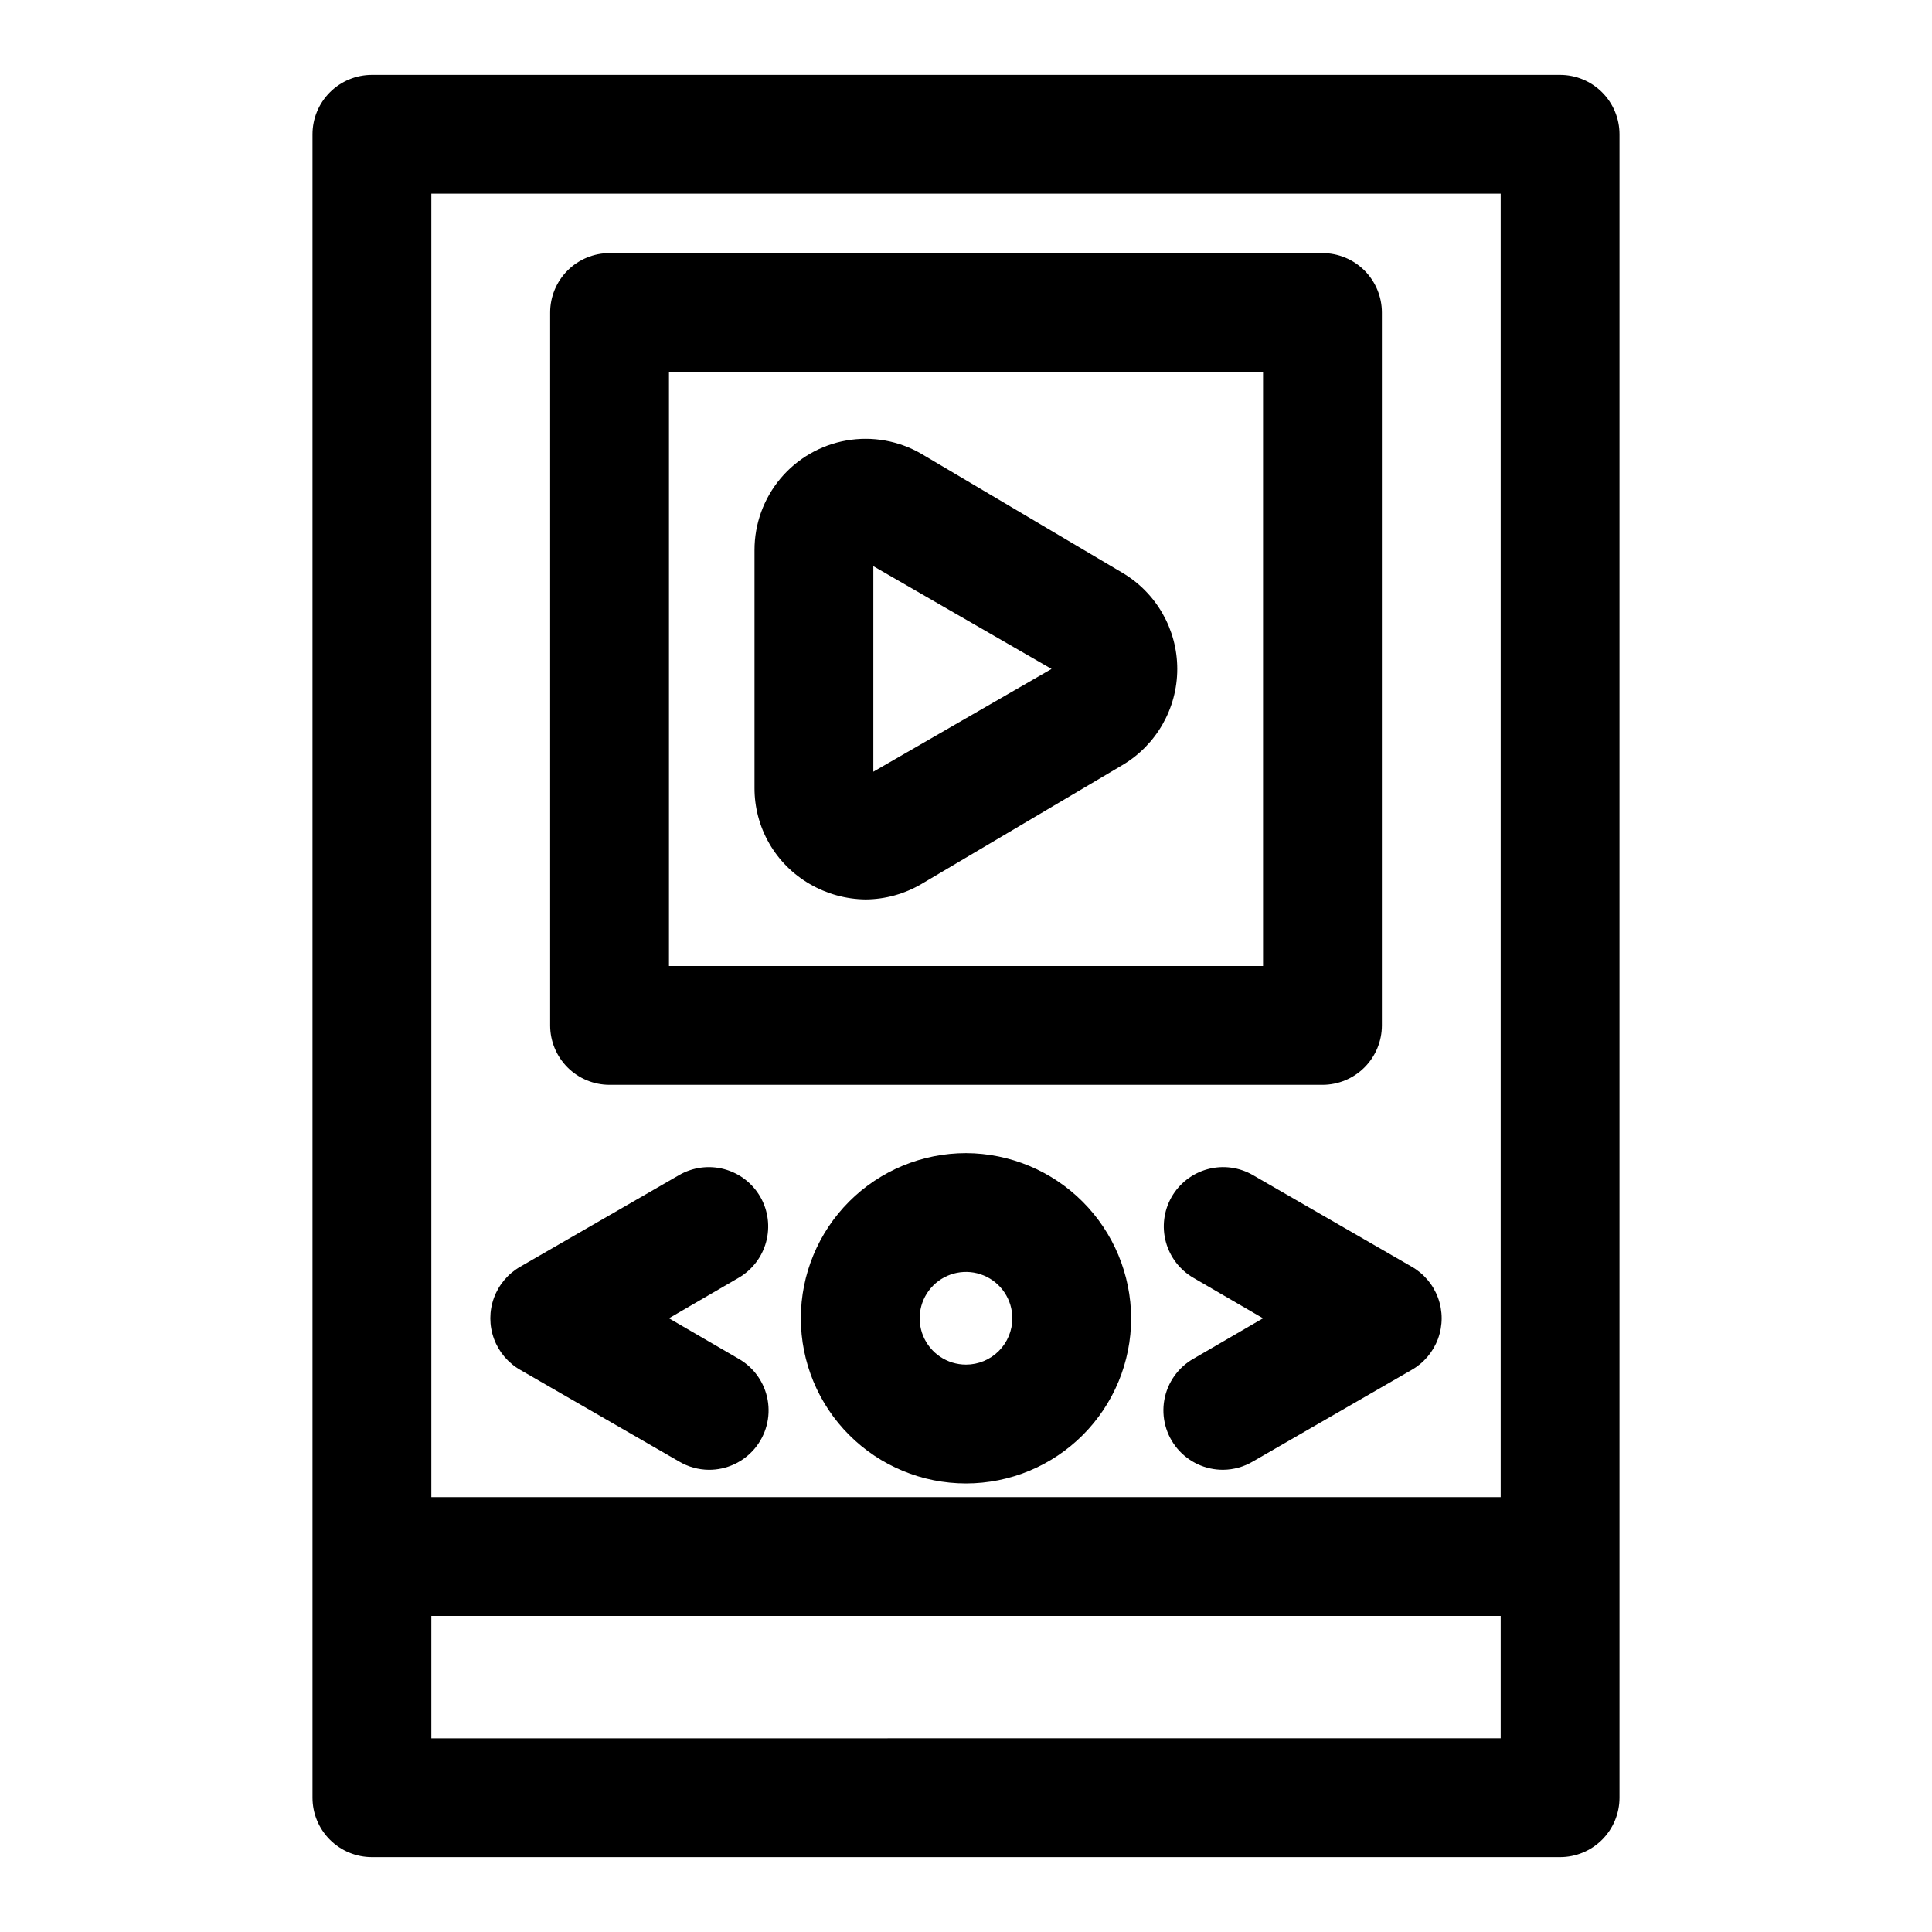
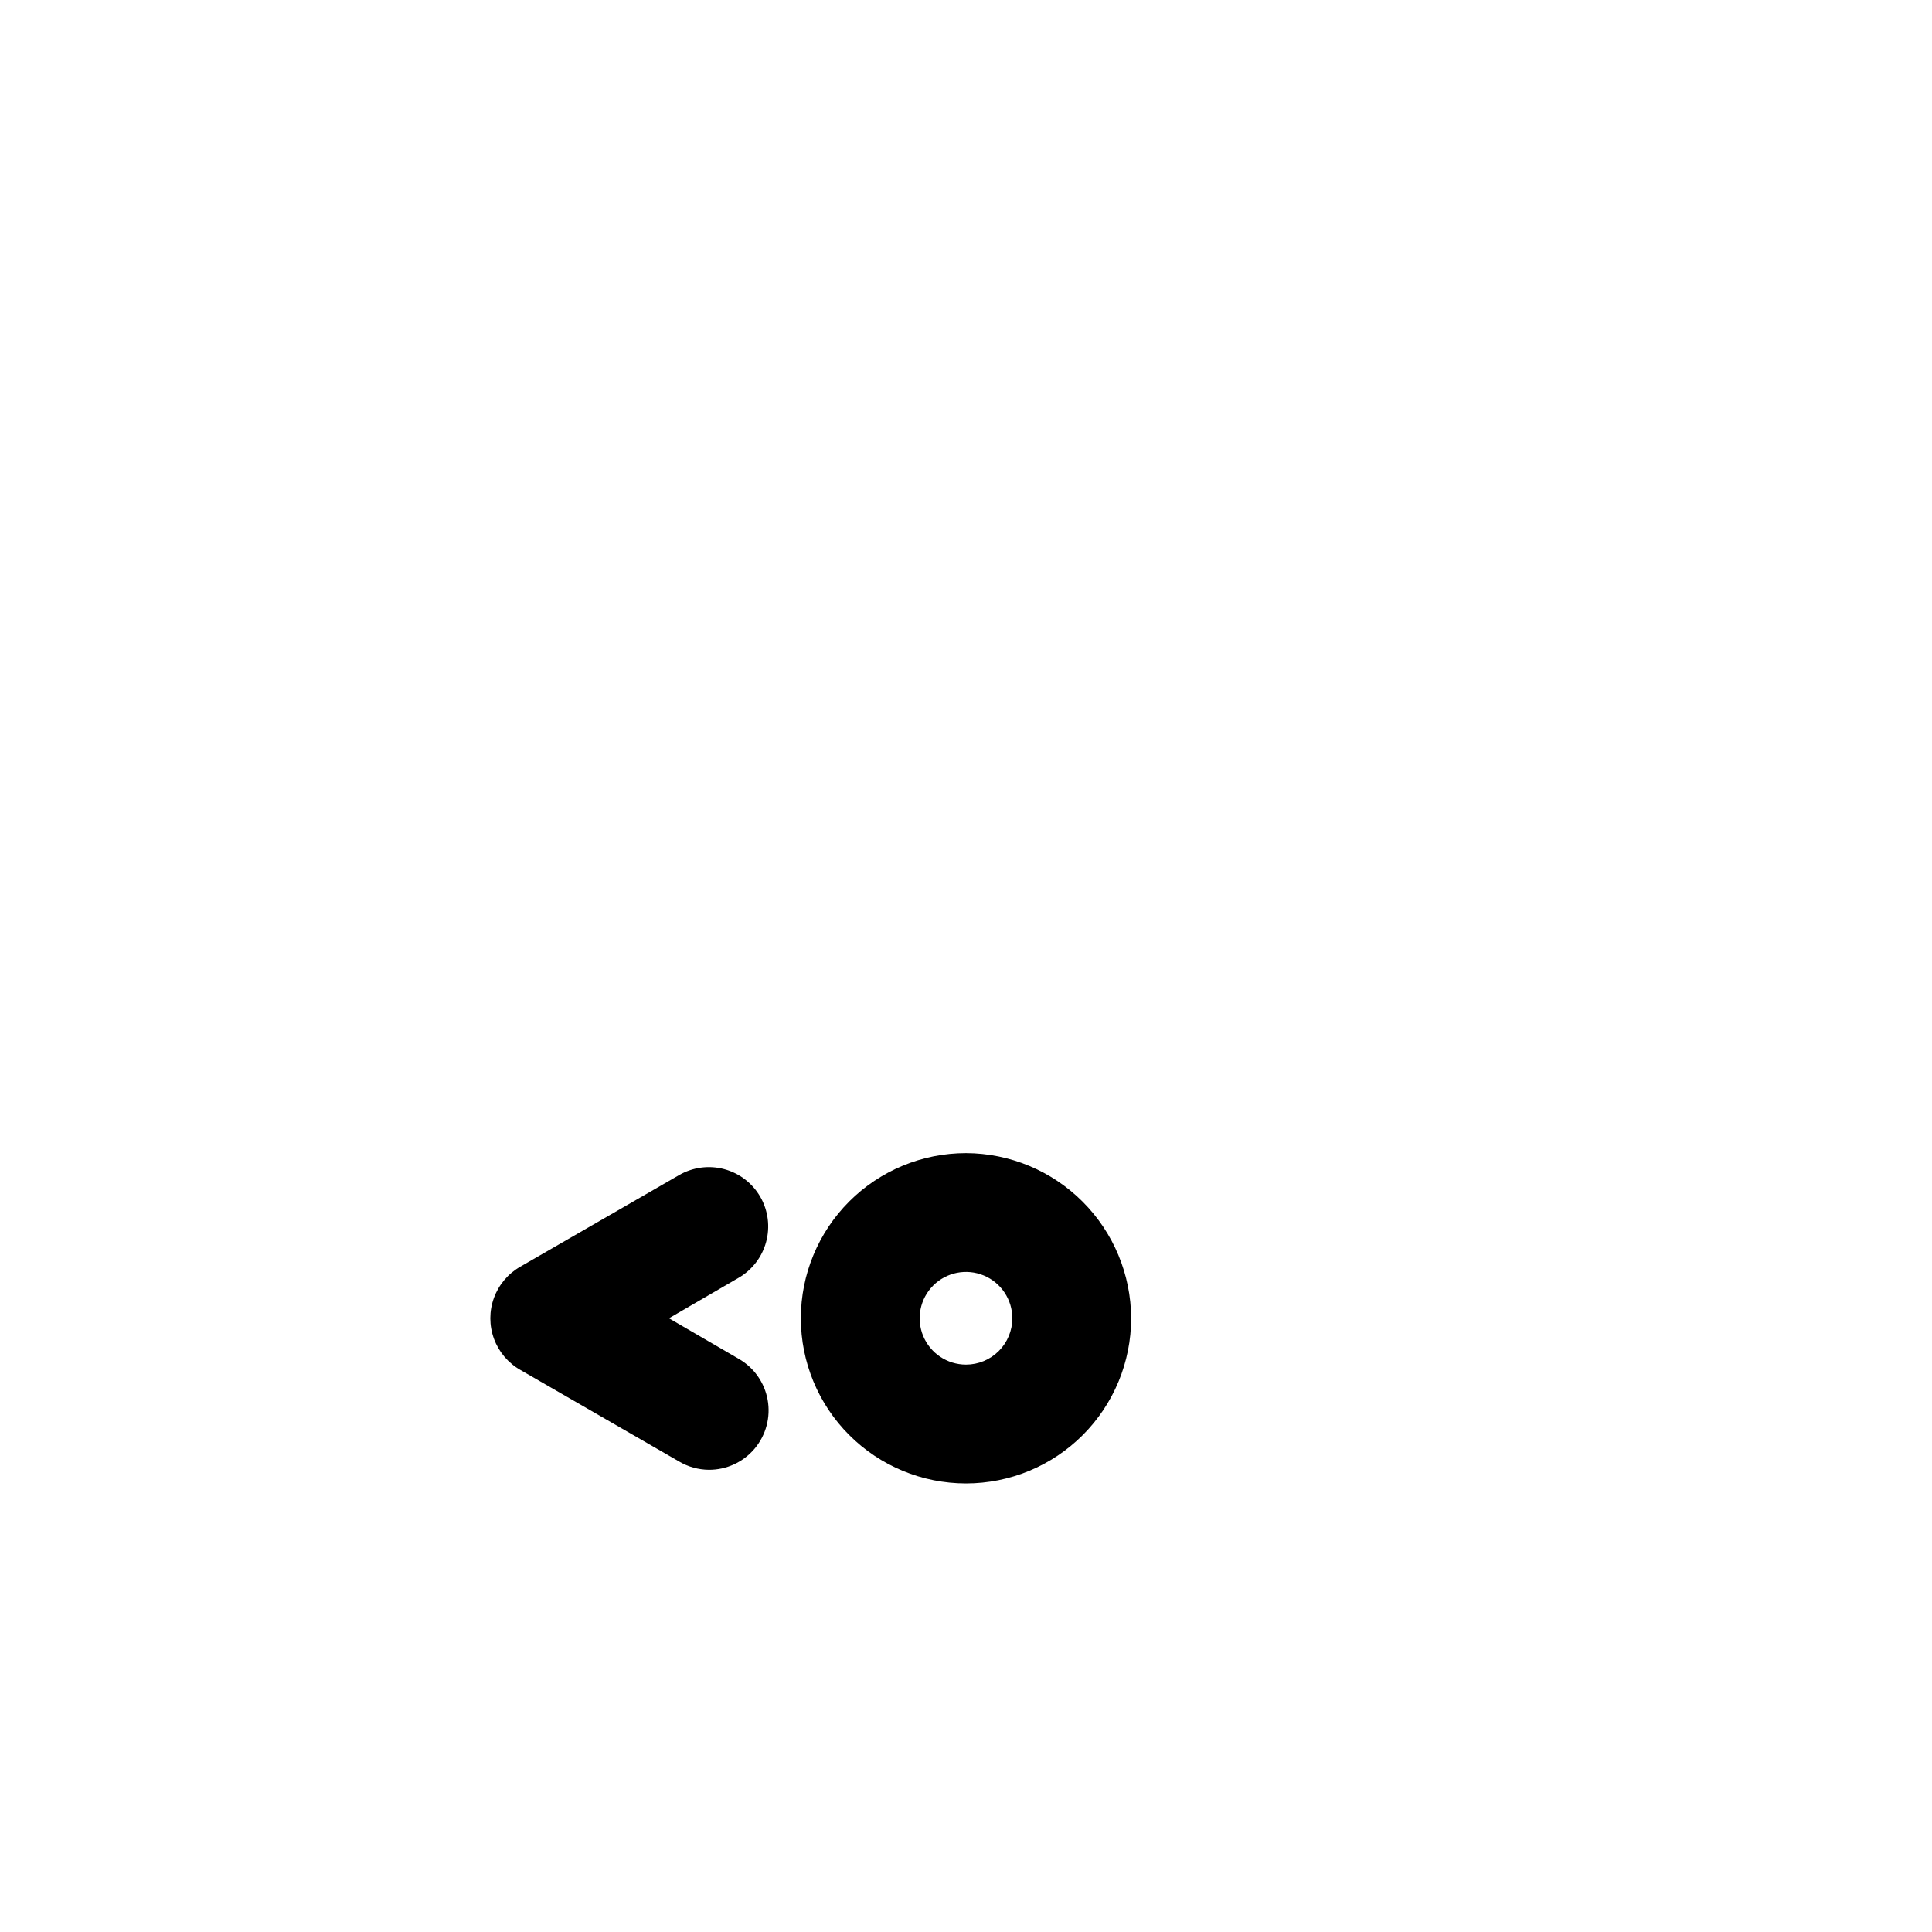
<svg xmlns="http://www.w3.org/2000/svg" fill="#000000" width="800px" height="800px" version="1.1" viewBox="144 144 512 512">
  <g>
-     <path d="m557.44 163.84h-314.88c-4.176 0-8.18 1.66-11.133 4.613s-4.613 6.957-4.613 11.133v440.83c0 4.176 1.66 8.18 4.613 11.133s6.957 4.613 11.133 4.613h314.88c4.176 0 8.18-1.66 11.133-4.613 2.953-2.953 4.613-6.957 4.613-11.133v-440.83c0-4.176-1.66-8.18-4.613-11.133-2.953-2.953-6.957-4.613-11.133-4.613zm-15.742 31.488v345.43h-283.39v-345.43zm0 409.34-283.39 0.004v-32.434h283.39z" />
-     <path d="m305.54 431.49h188.93c4.176 0 8.184-1.66 11.133-4.613 2.953-2.953 4.613-6.957 4.613-11.133v-188.93c0-4.176-1.66-8.18-4.613-11.133-2.949-2.949-6.957-4.609-11.133-4.609h-188.93c-4.176 0-8.18 1.66-11.133 4.609-2.953 2.953-4.613 6.957-4.613 11.133v188.93c0 4.176 1.66 8.18 4.613 11.133s6.957 4.613 11.133 4.613zm15.742-188.93h157.44v157.44h-157.44z" />
-     <path d="m441.41 295.77-53.215-31.488c-6-3.488-13.035-4.746-19.871-3.551-6.836 1.195-13.027 4.766-17.488 10.082-4.457 5.316-6.894 12.035-6.883 18.973v62.977c-0.023 5.164 1.316 10.246 3.887 14.727 2.57 4.477 6.281 8.195 10.754 10.781 4.496 2.621 9.598 4.031 14.801 4.09 5.207-0.035 10.312-1.449 14.801-4.09l53.215-31.488c9.031-5.32 14.578-15.023 14.578-25.508s-5.547-20.184-14.578-25.504zm-65.969 52.742v-54.473l47.23 27.238z" />
-     <path d="m454.47 461.24c-2.051 3.617-2.594 7.894-1.5 11.906 1.09 4.012 3.723 7.43 7.324 9.508l18.422 10.707-18.422 10.707v-0.004c-4.07 2.309-6.906 6.309-7.734 10.918-0.824 4.606 0.441 9.344 3.457 12.926 3.016 3.578 7.469 5.629 12.152 5.598 2.769-0.027 5.484-0.789 7.871-2.203l42.035-24.246c3.246-1.84 5.734-4.773 7.019-8.273 1.285-3.504 1.285-7.348 0-10.848-1.285-3.504-3.773-6.434-7.019-8.273l-42.035-24.246c-3.629-2.102-7.949-2.672-11.996-1.578-4.051 1.094-7.496 3.758-9.574 7.402z" />
    <path d="m281.92 507.06 42.035 24.246c2.387 1.414 5.102 2.176 7.875 2.203 4.68 0.031 9.133-2.019 12.148-5.598 3.016-3.582 4.285-8.32 3.457-12.926-0.828-4.609-3.66-8.609-7.734-10.918l-18.422-10.707 18.422-10.707v0.004c3.602-2.078 6.234-5.496 7.324-9.508 1.094-4.012 0.555-8.289-1.5-11.906-2.078-3.644-5.523-6.309-9.57-7.402-4.051-1.094-8.367-0.523-12 1.578l-42.035 24.246c-3.246 1.84-5.731 4.769-7.016 8.273-1.285 3.5-1.285 7.344 0 10.848 1.285 3.5 3.769 6.434 7.016 8.273z" />
    <path d="m400 449.59c-11.609 0-22.742 4.609-30.949 12.816-8.211 8.211-12.82 19.344-12.82 30.949 0 11.609 4.609 22.742 12.82 30.949 8.207 8.211 19.34 12.82 30.949 12.82 11.605 0 22.738-4.609 30.949-12.82 8.207-8.207 12.816-19.34 12.816-30.949-0.039-11.594-4.664-22.703-12.863-30.902-8.199-8.199-19.309-12.824-30.902-12.863zm0 56.047c-4.969 0-9.445-2.992-11.348-7.582-1.898-4.586-0.848-9.871 2.664-13.383 3.512-3.512 8.793-4.562 13.383-2.66 4.586 1.898 7.578 6.379 7.578 11.344 0 3.258-1.293 6.383-3.594 8.684-2.305 2.305-5.43 3.598-8.684 3.598z" />
  </g>
</svg>